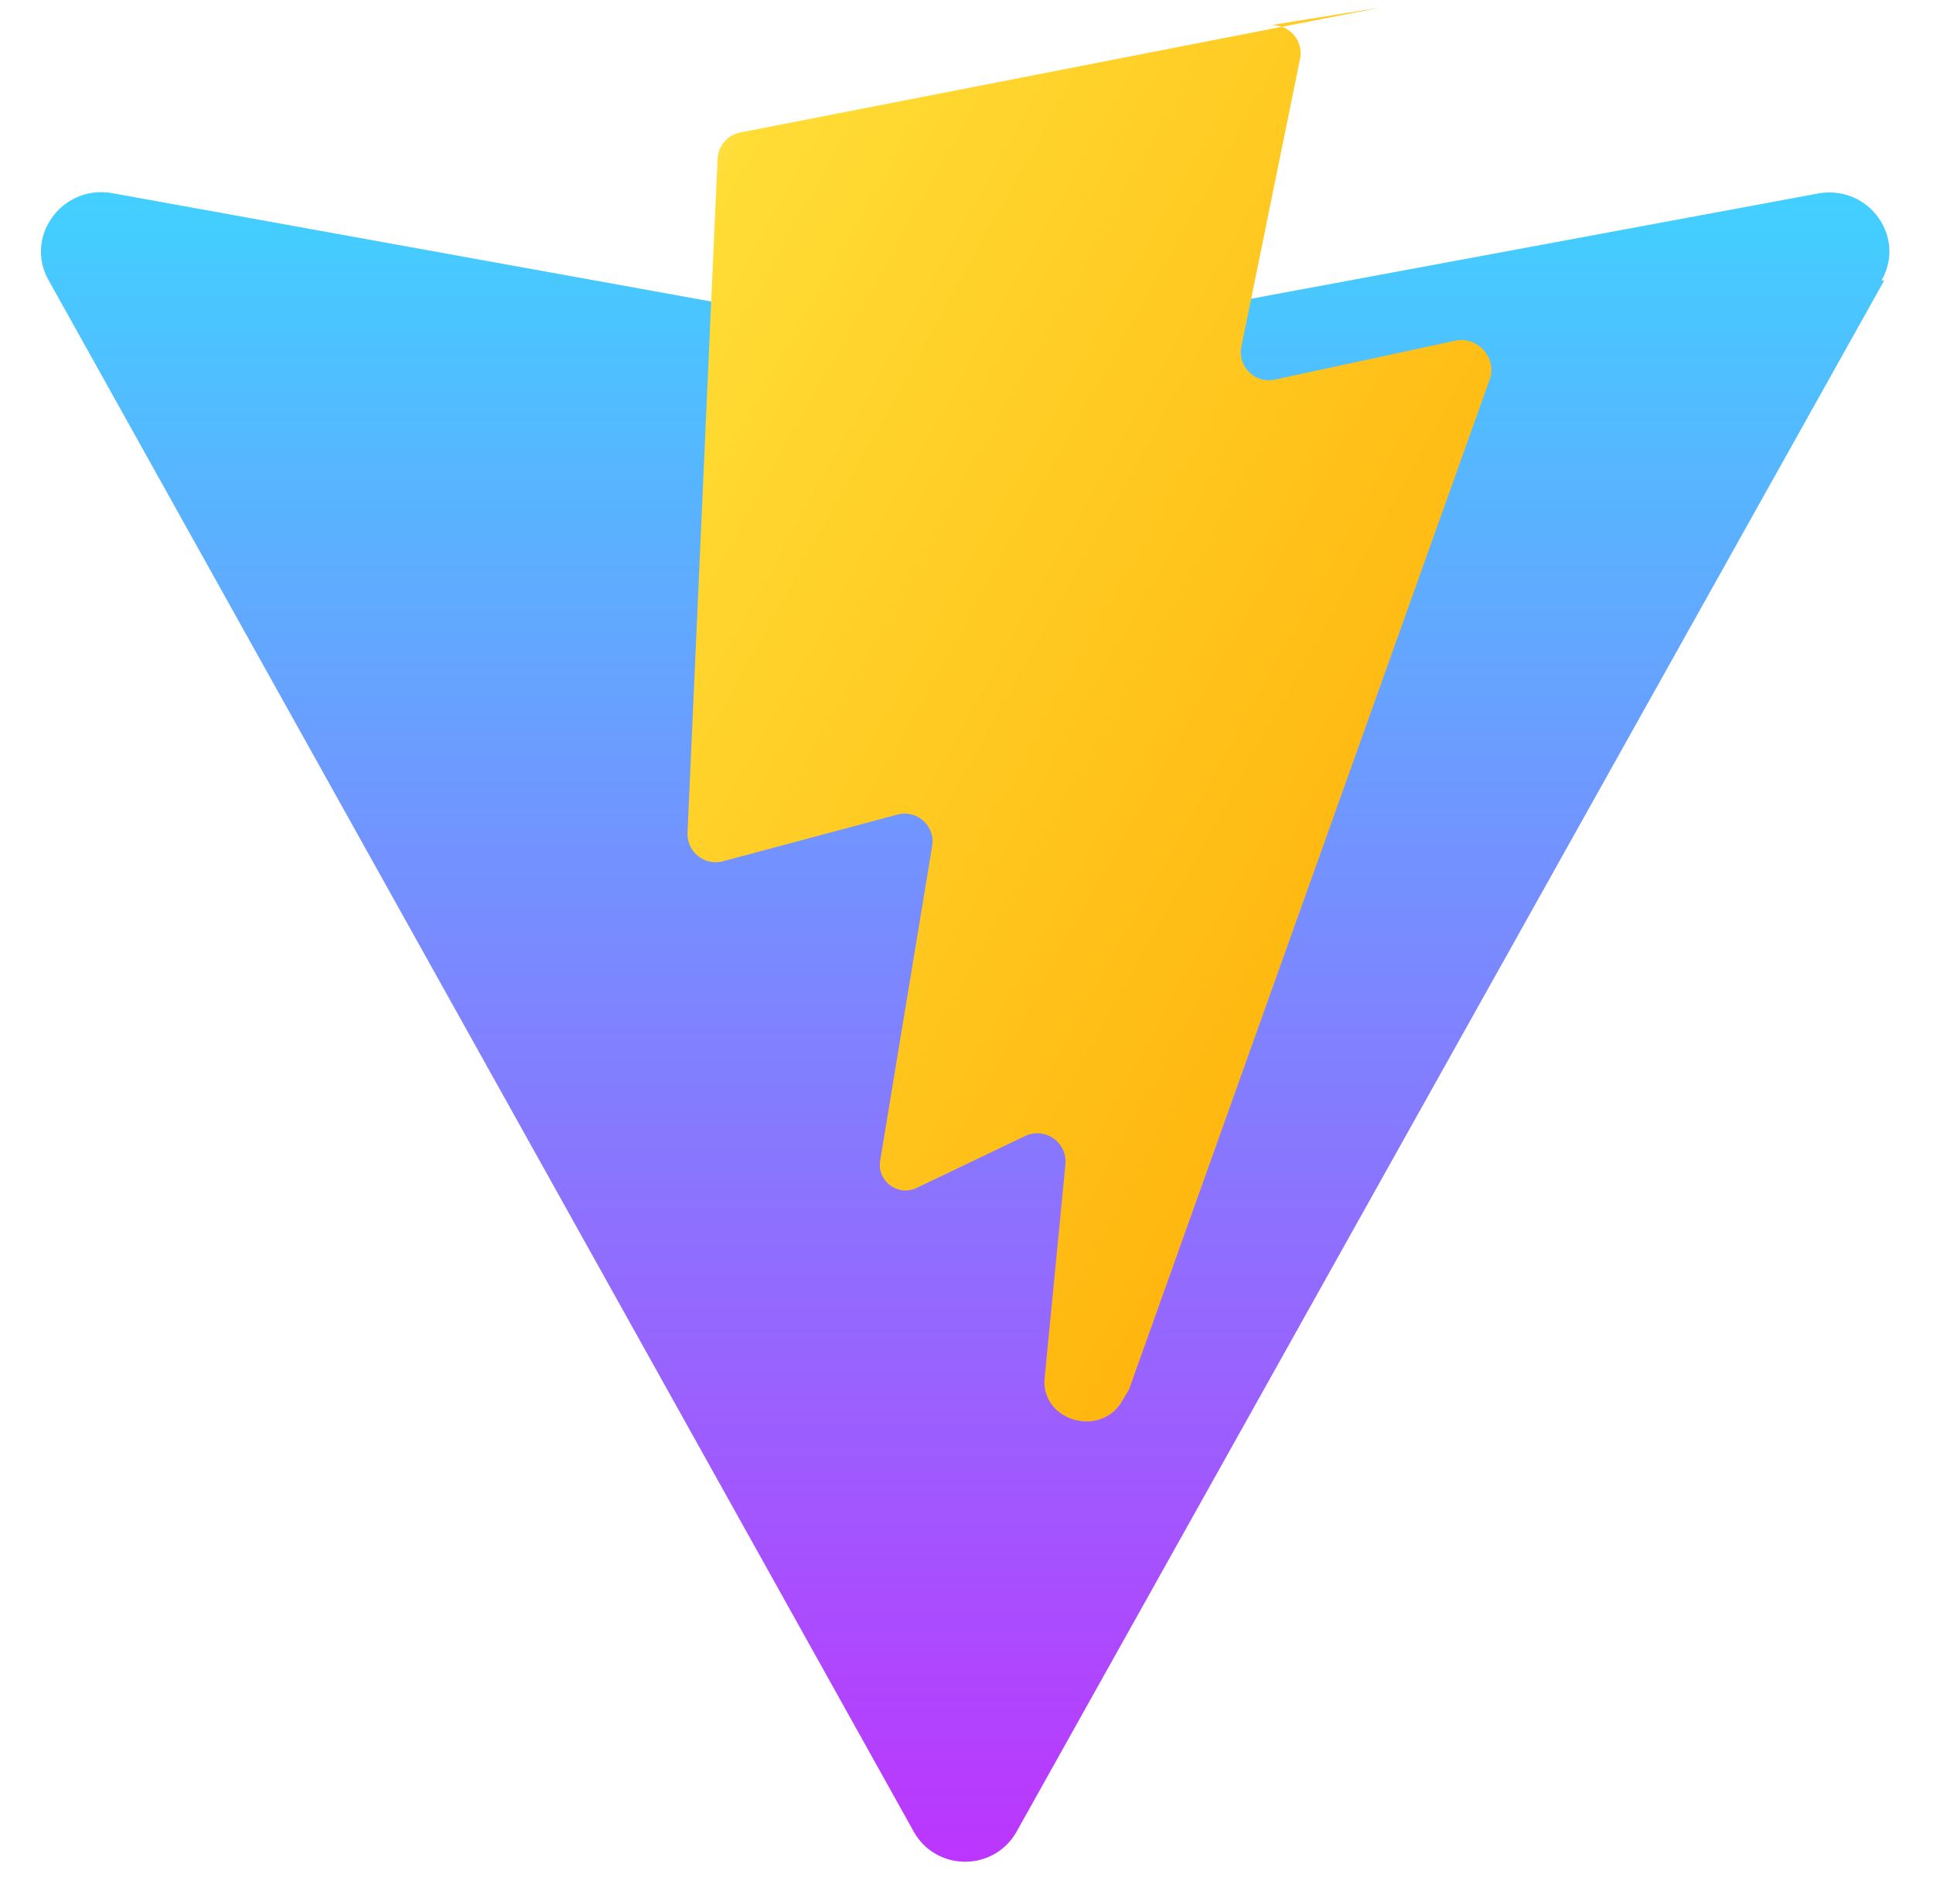
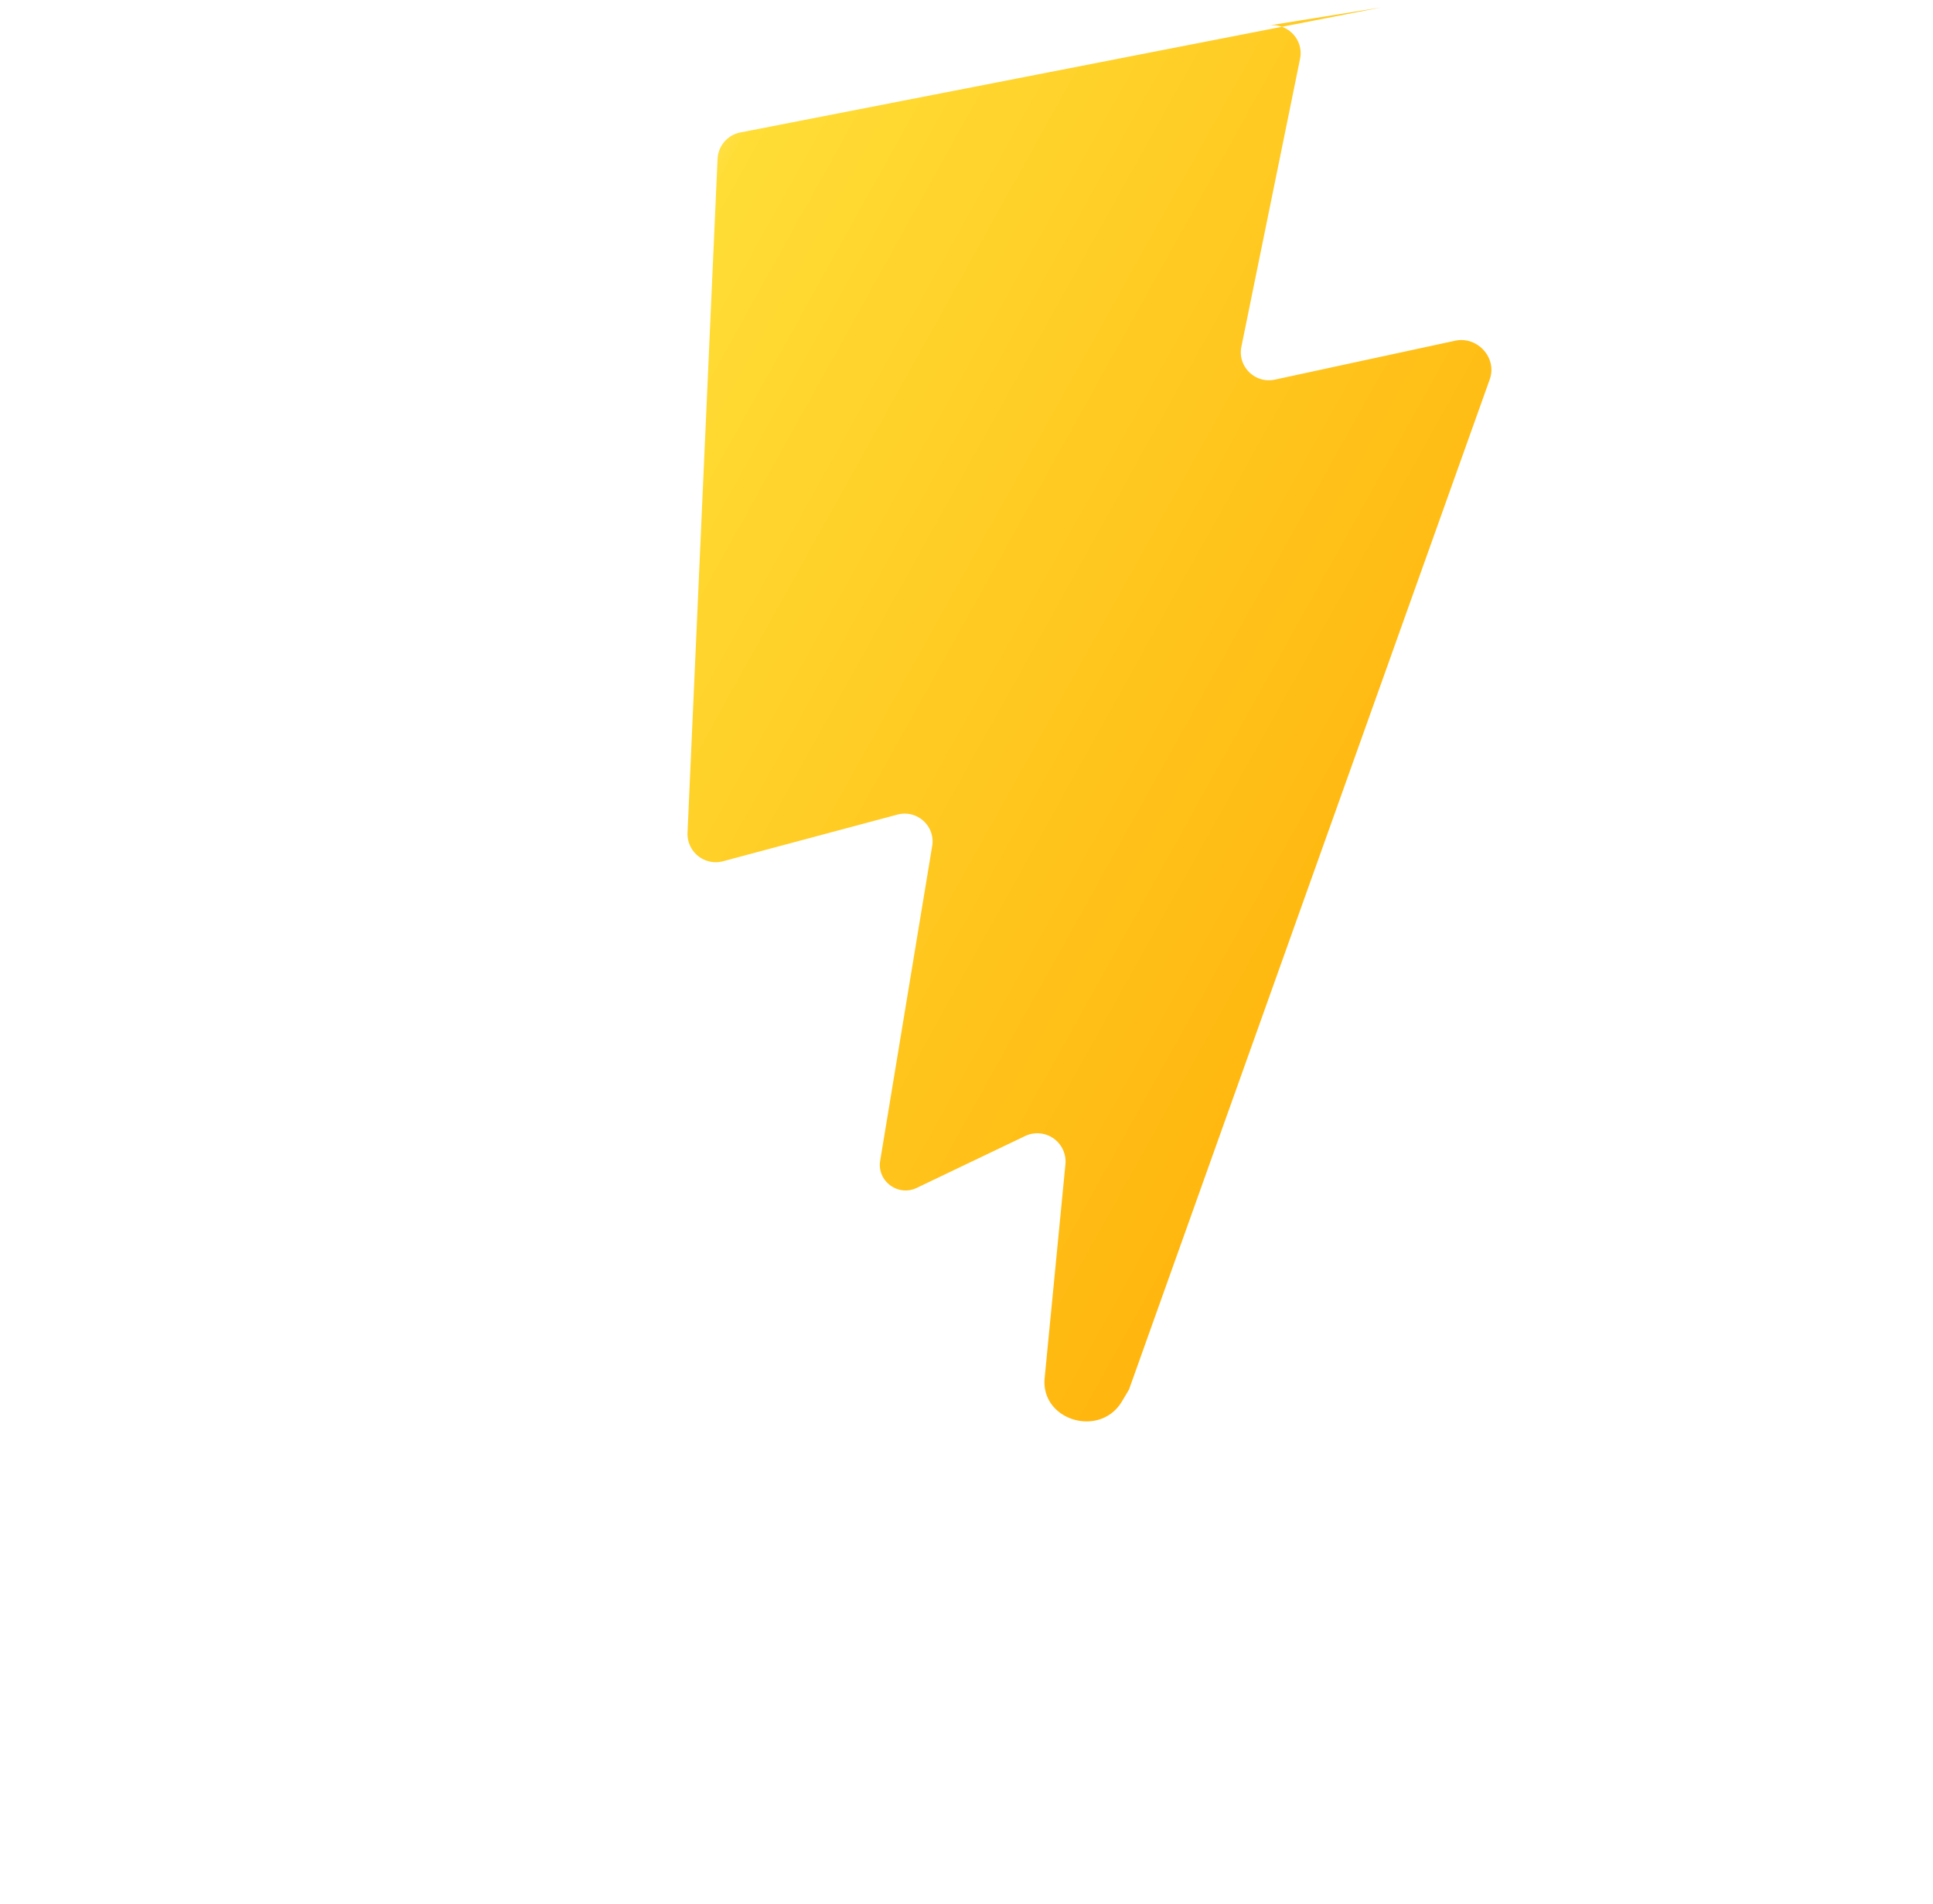
<svg xmlns="http://www.w3.org/2000/svg" viewBox="0 0 410 404" width="410" height="404" fill="none">
  <defs>
    <linearGradient id="vite-grad-1" x1="0" y1="0" x2="0" y2="1">
      <stop offset="0" stop-color="#41D1FF" />
      <stop offset="1" stop-color="#BD34FE" />
    </linearGradient>
    <linearGradient id="vite-grad-2" x1="0" y1="0" x2="1" y2="1">
      <stop offset="0" stop-color="#FFEA83" />
      <stop offset="0.083" stop-color="#FFDD35" />
      <stop offset="1" stop-color="#FFA800" />
    </linearGradient>
  </defs>
-   <path d="M399.641 59.524L215.643 388.545c-4.753 8.495-16.928 8.565-21.778 0.128L10.394 59.598c-5.37-9.25 2.69-20.52 13.494-18.607l181.242 32.794a12 12 0 0 0 4.154 0l176.245-32.714c10.76-1.997 18.856 9.15 13.556 18.402Z" fill="url(#vite-grad-1)" />
  <path d="M292.965 1.574L156.97 28.112a6 6 0 0 0-4.778 5.72l-6.367 142.894a6 6 0 0 0 7.378 6.03l37.15-9.942c4.136-1.106 8.073 2.417 7.369 6.654l-11.032 66.774c-0.71 4.302 3.78 7.682 7.77 5.76l22.93-10.974a6 6 0 0 1 8.6 5.916l-4.414 45.393c-0.874 8.982 11.638 12.76 16.34 5.057l1.543-2.585 76.516-214.31c1.643-4.598-2.62-9.233-7.344-8.214l-38.22 8.25c-4.207 0.908-7.96-2.788-7.105-6.988l12.443-61.071c0.85-4.175-2.847-7.87-7.048-7.004Z" fill="url(#vite-grad-2)" />
</svg>